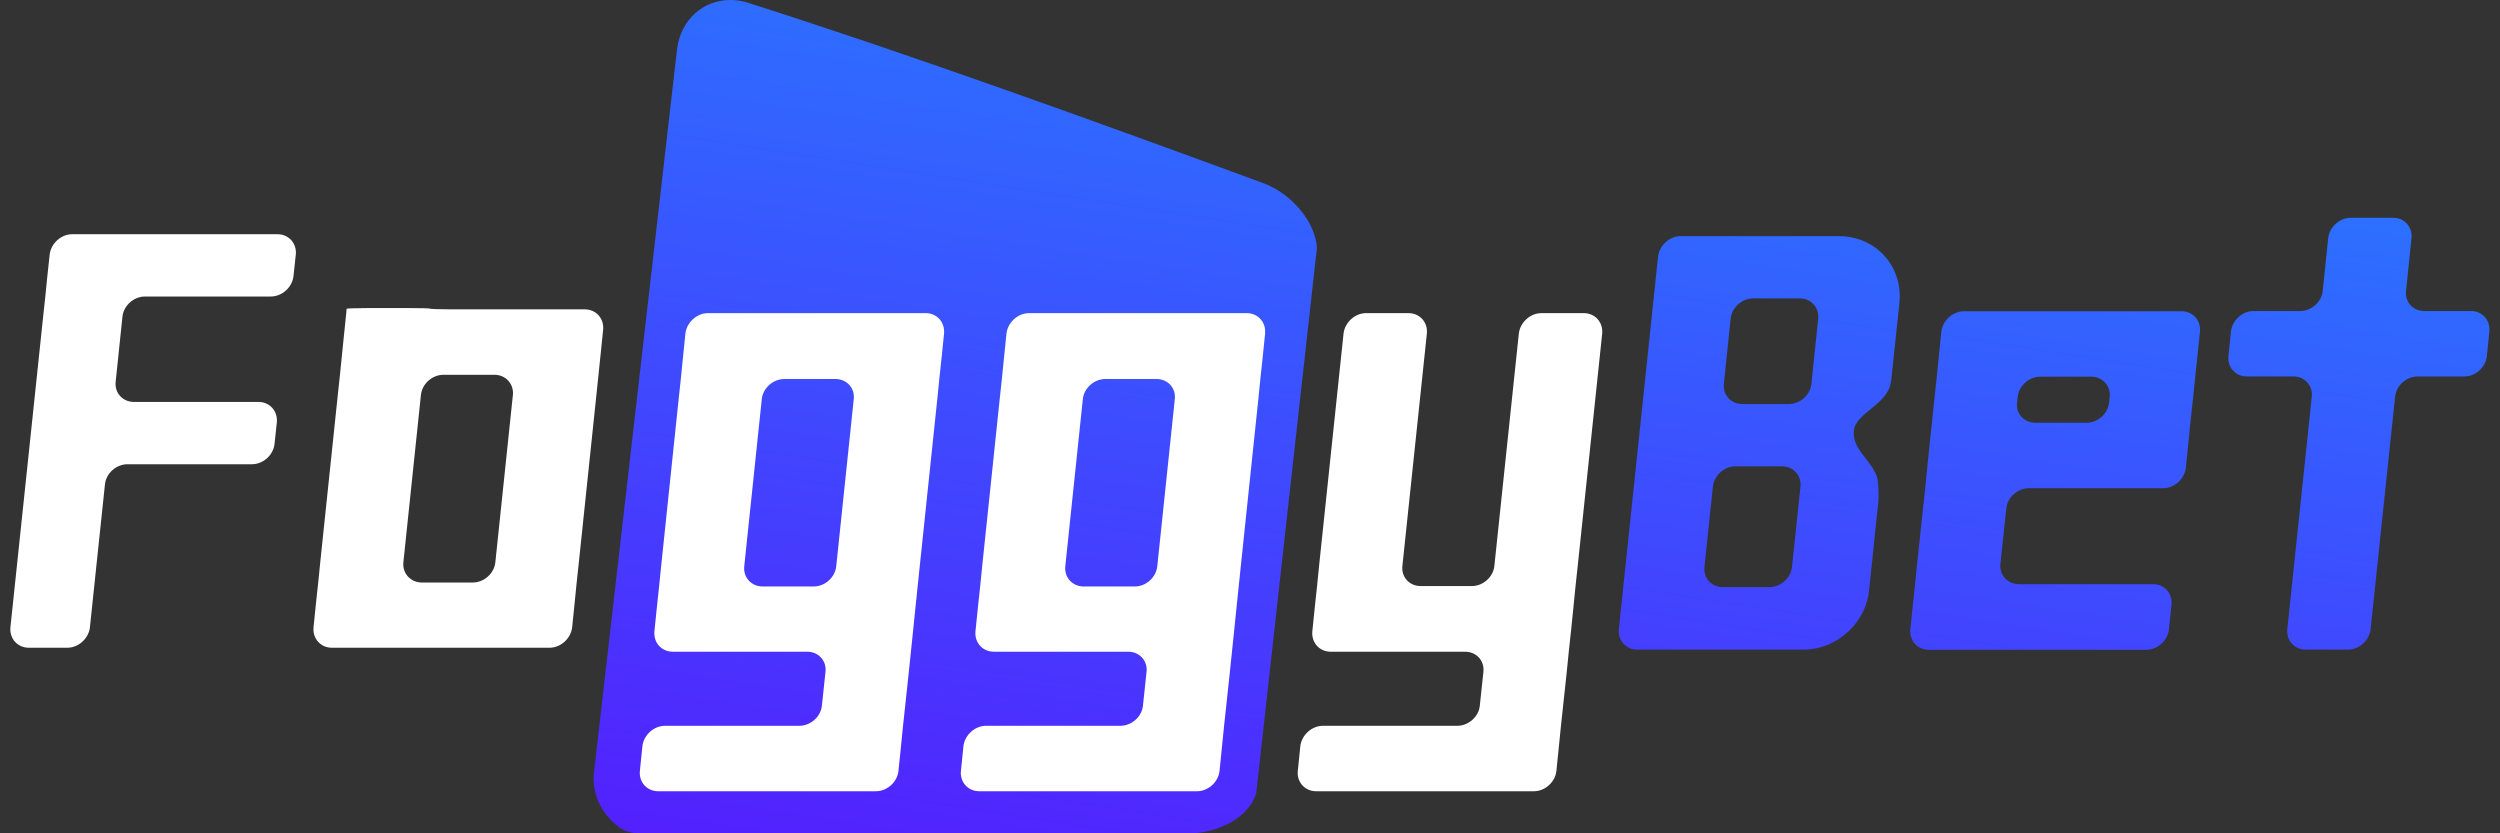
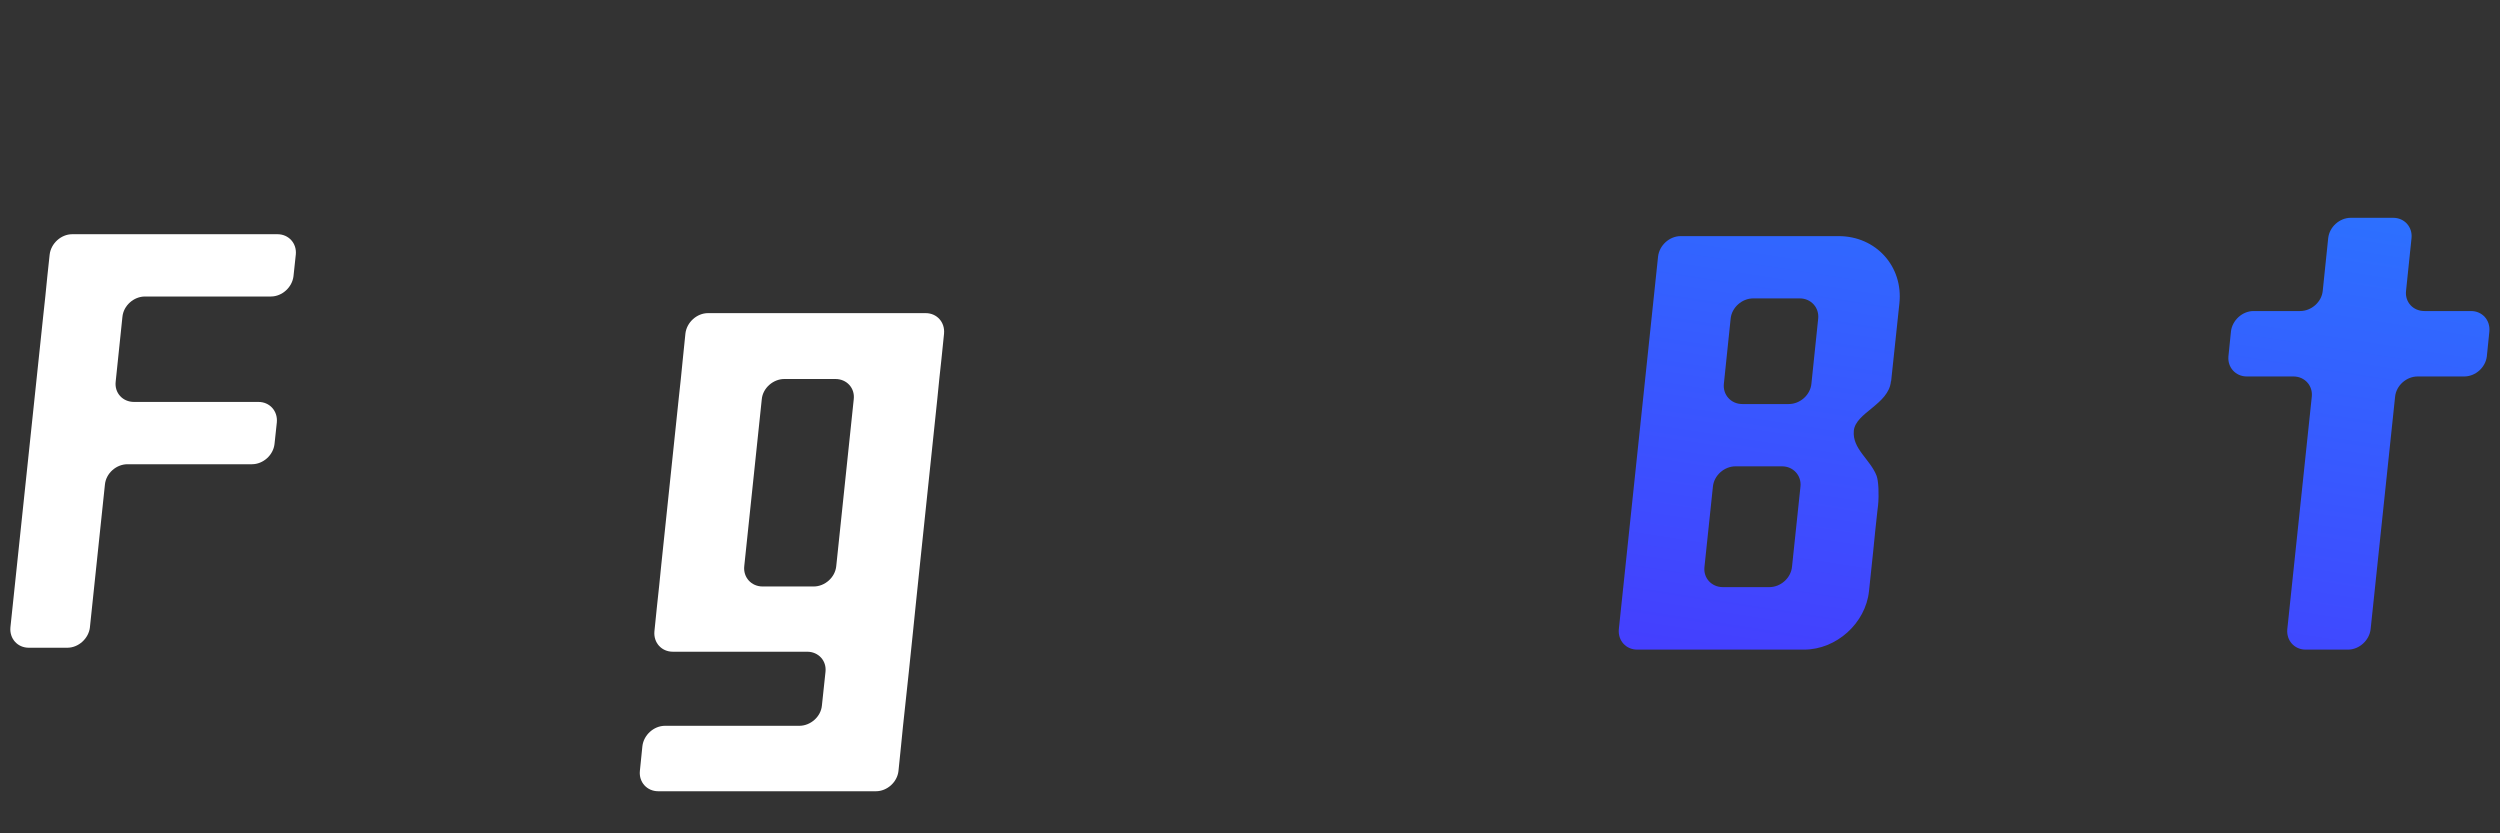
<svg xmlns="http://www.w3.org/2000/svg" width="150" height="50" viewBox="0 0 150 50" fill="none">
  <rect x="0" y="0" width="150" height="50" fill="#333333" stroke="none" />
  <g clip-path="url(#clip0_1553_18600)">
-     <path d="M35.658 46.187C35.506 47.197 35.797 48.207 36.455 48.977C37.088 49.71 37.556 50.013 38.543 50.013H71.197C73.184 50.013 74.943 49.002 75.373 47.601L79.018 14.848C78.892 13.27 77.487 11.604 75.753 10.972C65.831 7.323 54.604 3.258 44.834 0.152C44.505 0.051 44.163 0 43.821 0C42.176 0 40.872 1.187 40.632 2.879L35.658 46.187Z" fill="url(#paint0_linear_1553_18600)" />
    <path d="M113.456 22.879C113.33 24.255 111.33 24.76 111.229 25.846C111.128 26.932 112.216 27.563 112.596 28.548C112.71 28.851 112.748 29.659 112.684 30.328L112.646 30.631C112.57 31.3 112.456 32.399 112.393 33.068L112.14 35.467C111.938 37.399 110.178 38.977 108.242 38.977H98.231C97.56 38.977 97.066 38.434 97.13 37.752L99.484 15.391C99.56 14.722 100.167 14.167 100.838 14.167H110.318C112.558 14.167 114.203 15.985 113.963 18.207L113.469 22.866L113.456 22.879ZM108.027 29.204C108.103 28.535 107.596 27.98 106.926 27.98H104.129C103.458 27.98 102.838 28.523 102.774 29.204L102.268 34.015C102.192 34.684 102.698 35.227 103.369 35.227H106.166C106.837 35.227 107.457 34.684 107.521 34.002L108.027 29.204ZM109.09 19.129C109.166 18.46 108.66 17.904 107.989 17.904H105.192C104.521 17.904 103.901 18.447 103.838 19.129L103.433 23.018C103.357 23.687 103.863 24.242 104.534 24.242H107.331C108.001 24.242 108.622 23.7 108.685 23.018L109.09 19.129Z" fill="url(#paint1_linear_1553_18600)" />
-     <path d="M131.998 19.886L131.846 21.376C131.77 22.046 131.656 23.144 131.593 23.813L131.555 24.141C131.479 24.811 131.365 25.909 131.302 26.578L131.15 28.068C131.074 28.737 130.466 29.293 129.796 29.293H121.734C121.063 29.293 120.443 29.836 120.379 30.505L120.025 33.826C119.949 34.495 120.455 35.05 121.126 35.05H129.188C129.859 35.05 130.353 35.593 130.289 36.275L130.137 37.765C130.061 38.434 129.454 38.99 128.783 38.99H115.722C115.051 38.99 114.557 38.447 114.621 37.765L114.773 36.275C114.849 35.606 114.962 34.508 115.026 33.838L115.38 30.518C115.456 29.849 115.57 28.75 115.633 28.081L115.785 26.591C115.861 25.922 115.975 24.823 116.038 24.154L116.076 23.826C116.152 23.157 116.266 22.058 116.329 21.389L116.481 19.899C116.557 19.23 117.165 18.674 117.835 18.674H130.897C131.568 18.674 132.061 19.217 131.998 19.899V19.886ZM125.48 22.601H122.417C121.746 22.601 121.126 23.144 121.063 23.826L121.025 24.154C120.949 24.823 121.442 25.366 122.126 25.366H125.189C125.86 25.366 126.48 24.823 126.543 24.154L126.581 23.826C126.657 23.157 126.151 22.601 125.48 22.601Z" fill="url(#paint2_linear_1553_18600)" />
    <path d="M149.362 19.886L149.211 21.376C149.135 22.045 148.527 22.588 147.856 22.588H145.059C144.388 22.588 143.768 23.131 143.705 23.813L142.237 37.752C142.161 38.422 141.553 38.977 140.883 38.977H138.339C137.668 38.977 137.174 38.434 137.238 37.752L138.706 23.813C138.782 23.144 138.288 22.588 137.605 22.588H134.808C134.137 22.588 133.643 22.045 133.706 21.376L133.858 19.886C133.934 19.217 134.542 18.662 135.213 18.662H138.01C138.68 18.662 139.301 18.119 139.364 17.45L139.693 14.28C139.769 13.611 140.376 13.068 141.047 13.068H143.591C144.262 13.068 144.755 13.611 144.692 14.28L144.363 17.45C144.287 18.119 144.781 18.662 145.464 18.662H148.261C148.932 18.662 149.426 19.204 149.362 19.886Z" fill="url(#paint3_linear_1553_18600)" />
    <path d="M5.396 37.639C5.32 38.308 4.713 38.864 4.042 38.864H1.726C1.055 38.864 0.562 38.321 0.625 37.639L2.587 19.015C2.663 18.346 2.777 17.247 2.84 16.578L2.979 15.278C3.055 14.609 3.662 14.053 4.333 14.053H16.648C17.319 14.053 17.812 14.596 17.749 15.265L17.61 16.566C17.534 17.235 16.926 17.79 16.256 17.79H8.7C8.029 17.79 7.409 18.333 7.345 19.015L6.94 22.904C6.865 23.573 7.358 24.116 8.042 24.116H15.509C16.18 24.116 16.673 24.659 16.61 25.341L16.471 26.641C16.395 27.311 15.787 27.854 15.117 27.854H7.649C6.978 27.854 6.358 28.396 6.295 29.078L5.396 37.626V37.639Z" fill="white" />
-     <path d="M36.189 19.773L36.037 21.263C35.962 21.932 35.848 23.03 35.784 23.7L34.734 33.712C34.658 34.381 34.544 35.48 34.481 36.149L34.329 37.639C34.253 38.308 33.645 38.864 32.975 38.864H19.913C19.242 38.864 18.749 38.321 18.812 37.639L18.964 36.149C19.04 35.48 19.154 34.381 19.217 33.712L20.268 23.7C20.344 23.03 20.457 21.932 20.521 21.263L20.673 19.773C20.749 19.104 20.799 18.535 20.799 18.523C20.799 18.51 21.356 18.485 22.027 18.485H24.571C25.242 18.485 25.799 18.497 25.799 18.523C25.799 18.535 26.343 18.561 27.026 18.561H35.088C35.759 18.561 36.253 19.104 36.189 19.785V19.773ZM29.671 22.487H26.608C25.938 22.487 25.317 23.03 25.254 23.712L24.204 33.725C24.128 34.394 24.634 34.95 25.305 34.95H28.368C29.038 34.95 29.659 34.407 29.722 33.725L30.772 23.712C30.848 23.043 30.342 22.487 29.671 22.487Z" fill="white" />
    <path d="M56.642 20.025L56.49 21.515C56.414 22.184 56.3 23.283 56.237 23.952L55.186 33.965C55.111 34.634 54.997 35.732 54.933 36.401L54.781 37.891C54.706 38.561 54.592 39.659 54.528 40.328L54.313 42.336C54.237 43.005 54.123 44.103 54.06 44.773L53.908 46.263C53.832 46.932 53.225 47.475 52.554 47.475H39.493C38.822 47.475 38.328 46.932 38.392 46.263L38.543 44.773C38.619 44.103 39.227 43.548 39.898 43.548H47.96C48.63 43.548 49.251 43.005 49.314 42.336L49.529 40.316C49.605 39.646 49.111 39.103 48.428 39.103H40.366C39.695 39.103 39.202 38.561 39.265 37.879L39.417 36.389C39.493 35.72 39.606 34.621 39.67 33.952L40.72 23.939C40.796 23.27 40.91 22.172 40.973 21.503L41.125 20.013C41.201 19.343 41.809 18.788 42.48 18.788H55.541C56.212 18.788 56.705 19.331 56.642 20.013V20.025ZM50.124 22.74H47.061C46.39 22.74 45.77 23.283 45.707 23.952L44.656 33.965C44.58 34.634 45.074 35.189 45.758 35.189H48.82C49.491 35.189 50.111 34.646 50.175 33.965L51.225 23.952C51.301 23.283 50.807 22.74 50.124 22.74Z" fill="white" />
-     <path d="M75.905 20.025L75.753 21.515C75.677 22.184 75.563 23.283 75.5 23.952L74.449 33.965C74.374 34.634 74.26 35.732 74.196 36.401L74.044 37.891C73.969 38.561 73.855 39.659 73.791 40.328L73.576 42.336C73.5 43.005 73.386 44.103 73.323 44.773L73.171 46.263C73.095 46.932 72.488 47.475 71.817 47.475H58.756C58.085 47.475 57.591 46.932 57.654 46.263L57.806 44.773C57.882 44.103 58.49 43.548 59.161 43.548H67.223C67.893 43.548 68.514 43.005 68.577 42.336L68.792 40.316C68.868 39.646 68.374 39.103 67.691 39.103H59.629C58.958 39.103 58.465 38.561 58.528 37.879L58.68 36.389C58.756 35.72 58.87 34.621 58.933 33.952L59.983 23.939C60.059 23.27 60.173 22.172 60.236 21.503L60.388 20.013C60.464 19.343 61.072 18.788 61.742 18.788H74.804C75.475 18.788 75.968 19.331 75.905 20.013V20.025ZM69.387 22.74H66.324C65.653 22.74 65.033 23.283 64.97 23.952L63.919 33.965C63.843 34.634 64.337 35.189 65.02 35.189H68.083C68.754 35.189 69.374 34.646 69.438 33.965L70.488 23.952C70.564 23.283 70.07 22.74 69.387 22.74Z" fill="white" />
-     <path d="M96.13 20.025L94.662 33.965C94.586 34.634 94.472 35.732 94.409 36.401L94.257 37.891C94.181 38.561 94.067 39.659 94.004 40.328L93.788 42.336C93.712 43.005 93.599 44.103 93.535 44.773L93.383 46.263C93.307 46.932 92.7 47.475 92.029 47.475H78.968C78.297 47.475 77.803 46.932 77.867 46.263L78.019 44.773C78.094 44.103 78.702 43.548 79.373 43.548H87.435C88.106 43.548 88.726 43.005 88.789 42.336L89.004 40.316C89.08 39.646 88.587 39.103 87.903 39.103H79.841C79.17 39.103 78.677 38.561 78.74 37.879L78.892 36.389C78.968 35.72 79.082 34.621 79.145 33.952L80.613 20.013C80.689 19.343 81.296 18.788 81.967 18.788H84.511C85.182 18.788 85.676 19.331 85.612 20.013L84.144 33.952C84.068 34.621 84.562 35.164 85.245 35.164H88.308C88.979 35.164 89.599 34.621 89.662 33.952L91.13 20.013C91.206 19.343 91.814 18.788 92.485 18.788H95.029C95.699 18.788 96.193 19.331 96.13 20.013V20.025Z" fill="white" />
  </g>
  <defs>
    <linearGradient id="paint0_linear_1553_18600" x1="53.68" y1="52.765" x2="62.184" y2="-1.685" gradientUnits="userSpaceOnUse">
      <stop stop-color="#5320FE" />
      <stop offset="1" stop-color="#2B73FF" />
    </linearGradient>
    <linearGradient id="paint1_linear_1553_18600" x1="100.42" y1="59.76" x2="108.798" y2="6.118" gradientUnits="userSpaceOnUse">
      <stop stop-color="#5320FE" />
      <stop offset="1" stop-color="#2B73FF" />
    </linearGradient>
    <linearGradient id="paint2_linear_1553_18600" x1="117.949" y1="62.917" x2="126.453" y2="8.453" gradientUnits="userSpaceOnUse">
      <stop stop-color="#5320FE" />
      <stop offset="1" stop-color="#2B73FF" />
    </linearGradient>
    <linearGradient id="paint3_linear_1553_18600" x1="134.504" y1="65.391" x2="143.007" y2="10.928" gradientUnits="userSpaceOnUse">
      <stop stop-color="#5320FE" />
      <stop offset="1" stop-color="#2B73FF" />
    </linearGradient>
    <clipPath id="clip0_1553_18600">
      <rect width="148.75" height="50" fill="white" transform="translate(0.625)" />
    </clipPath>
  </defs>
</svg>